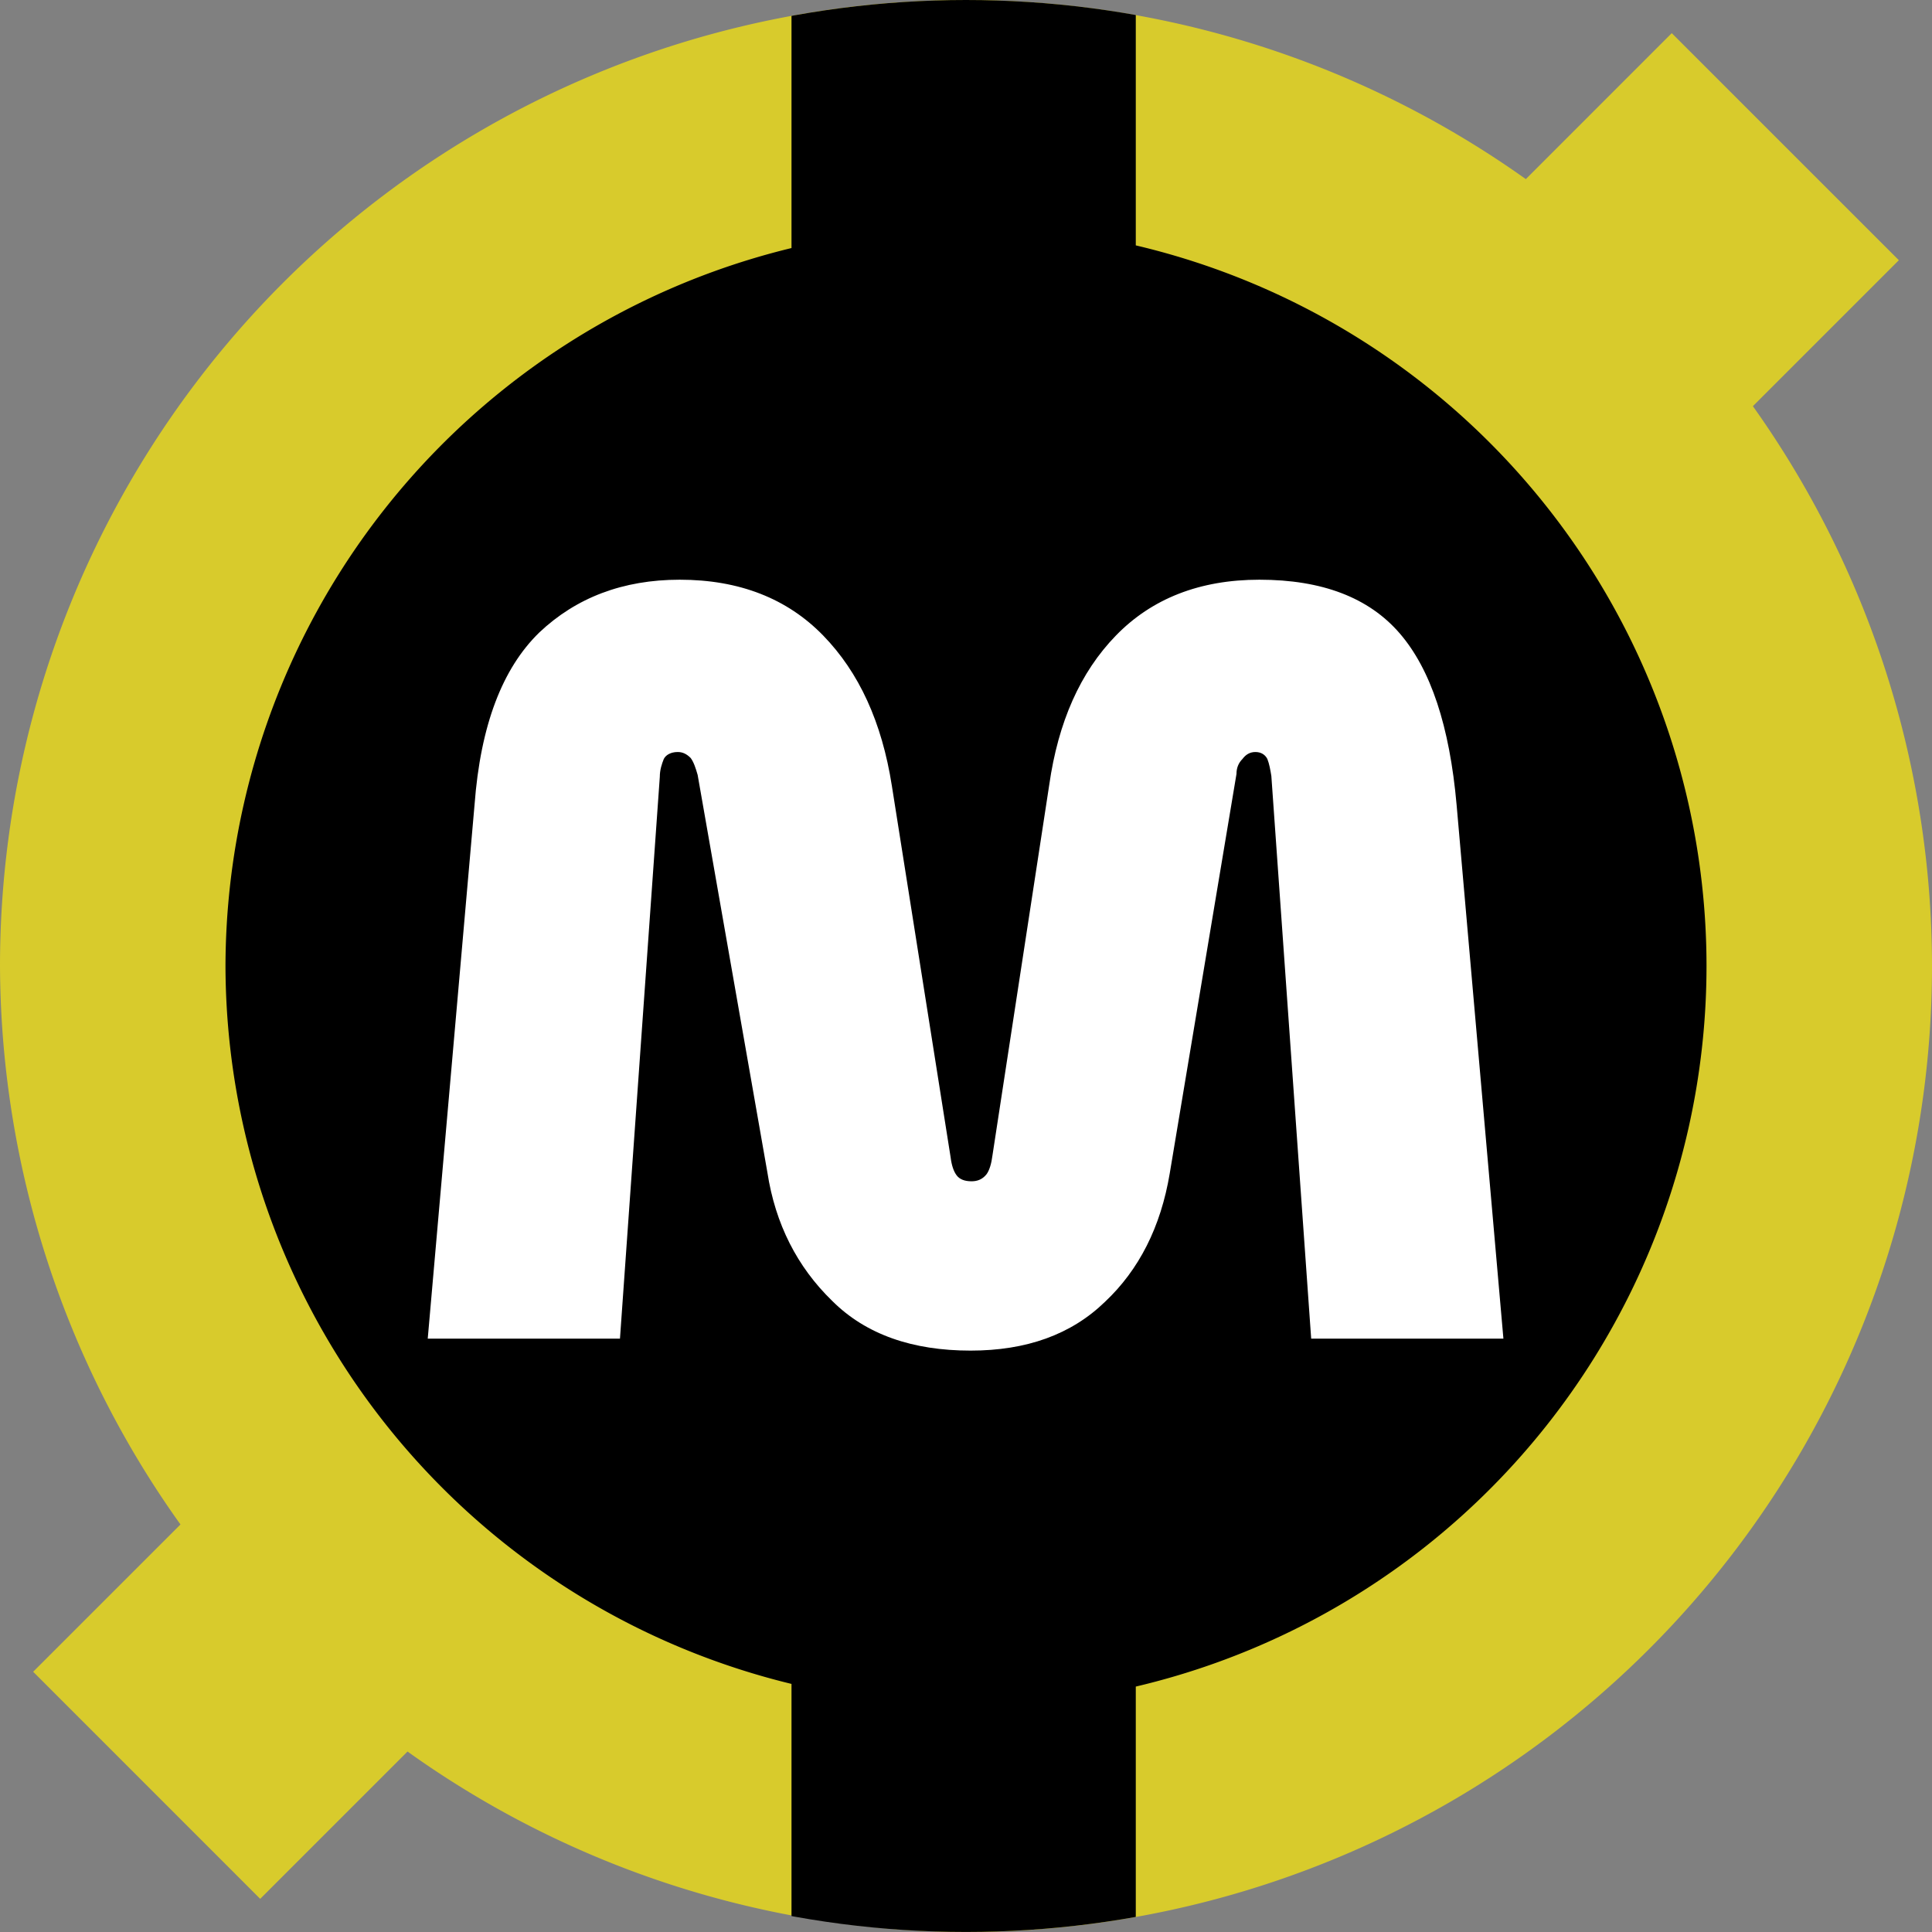
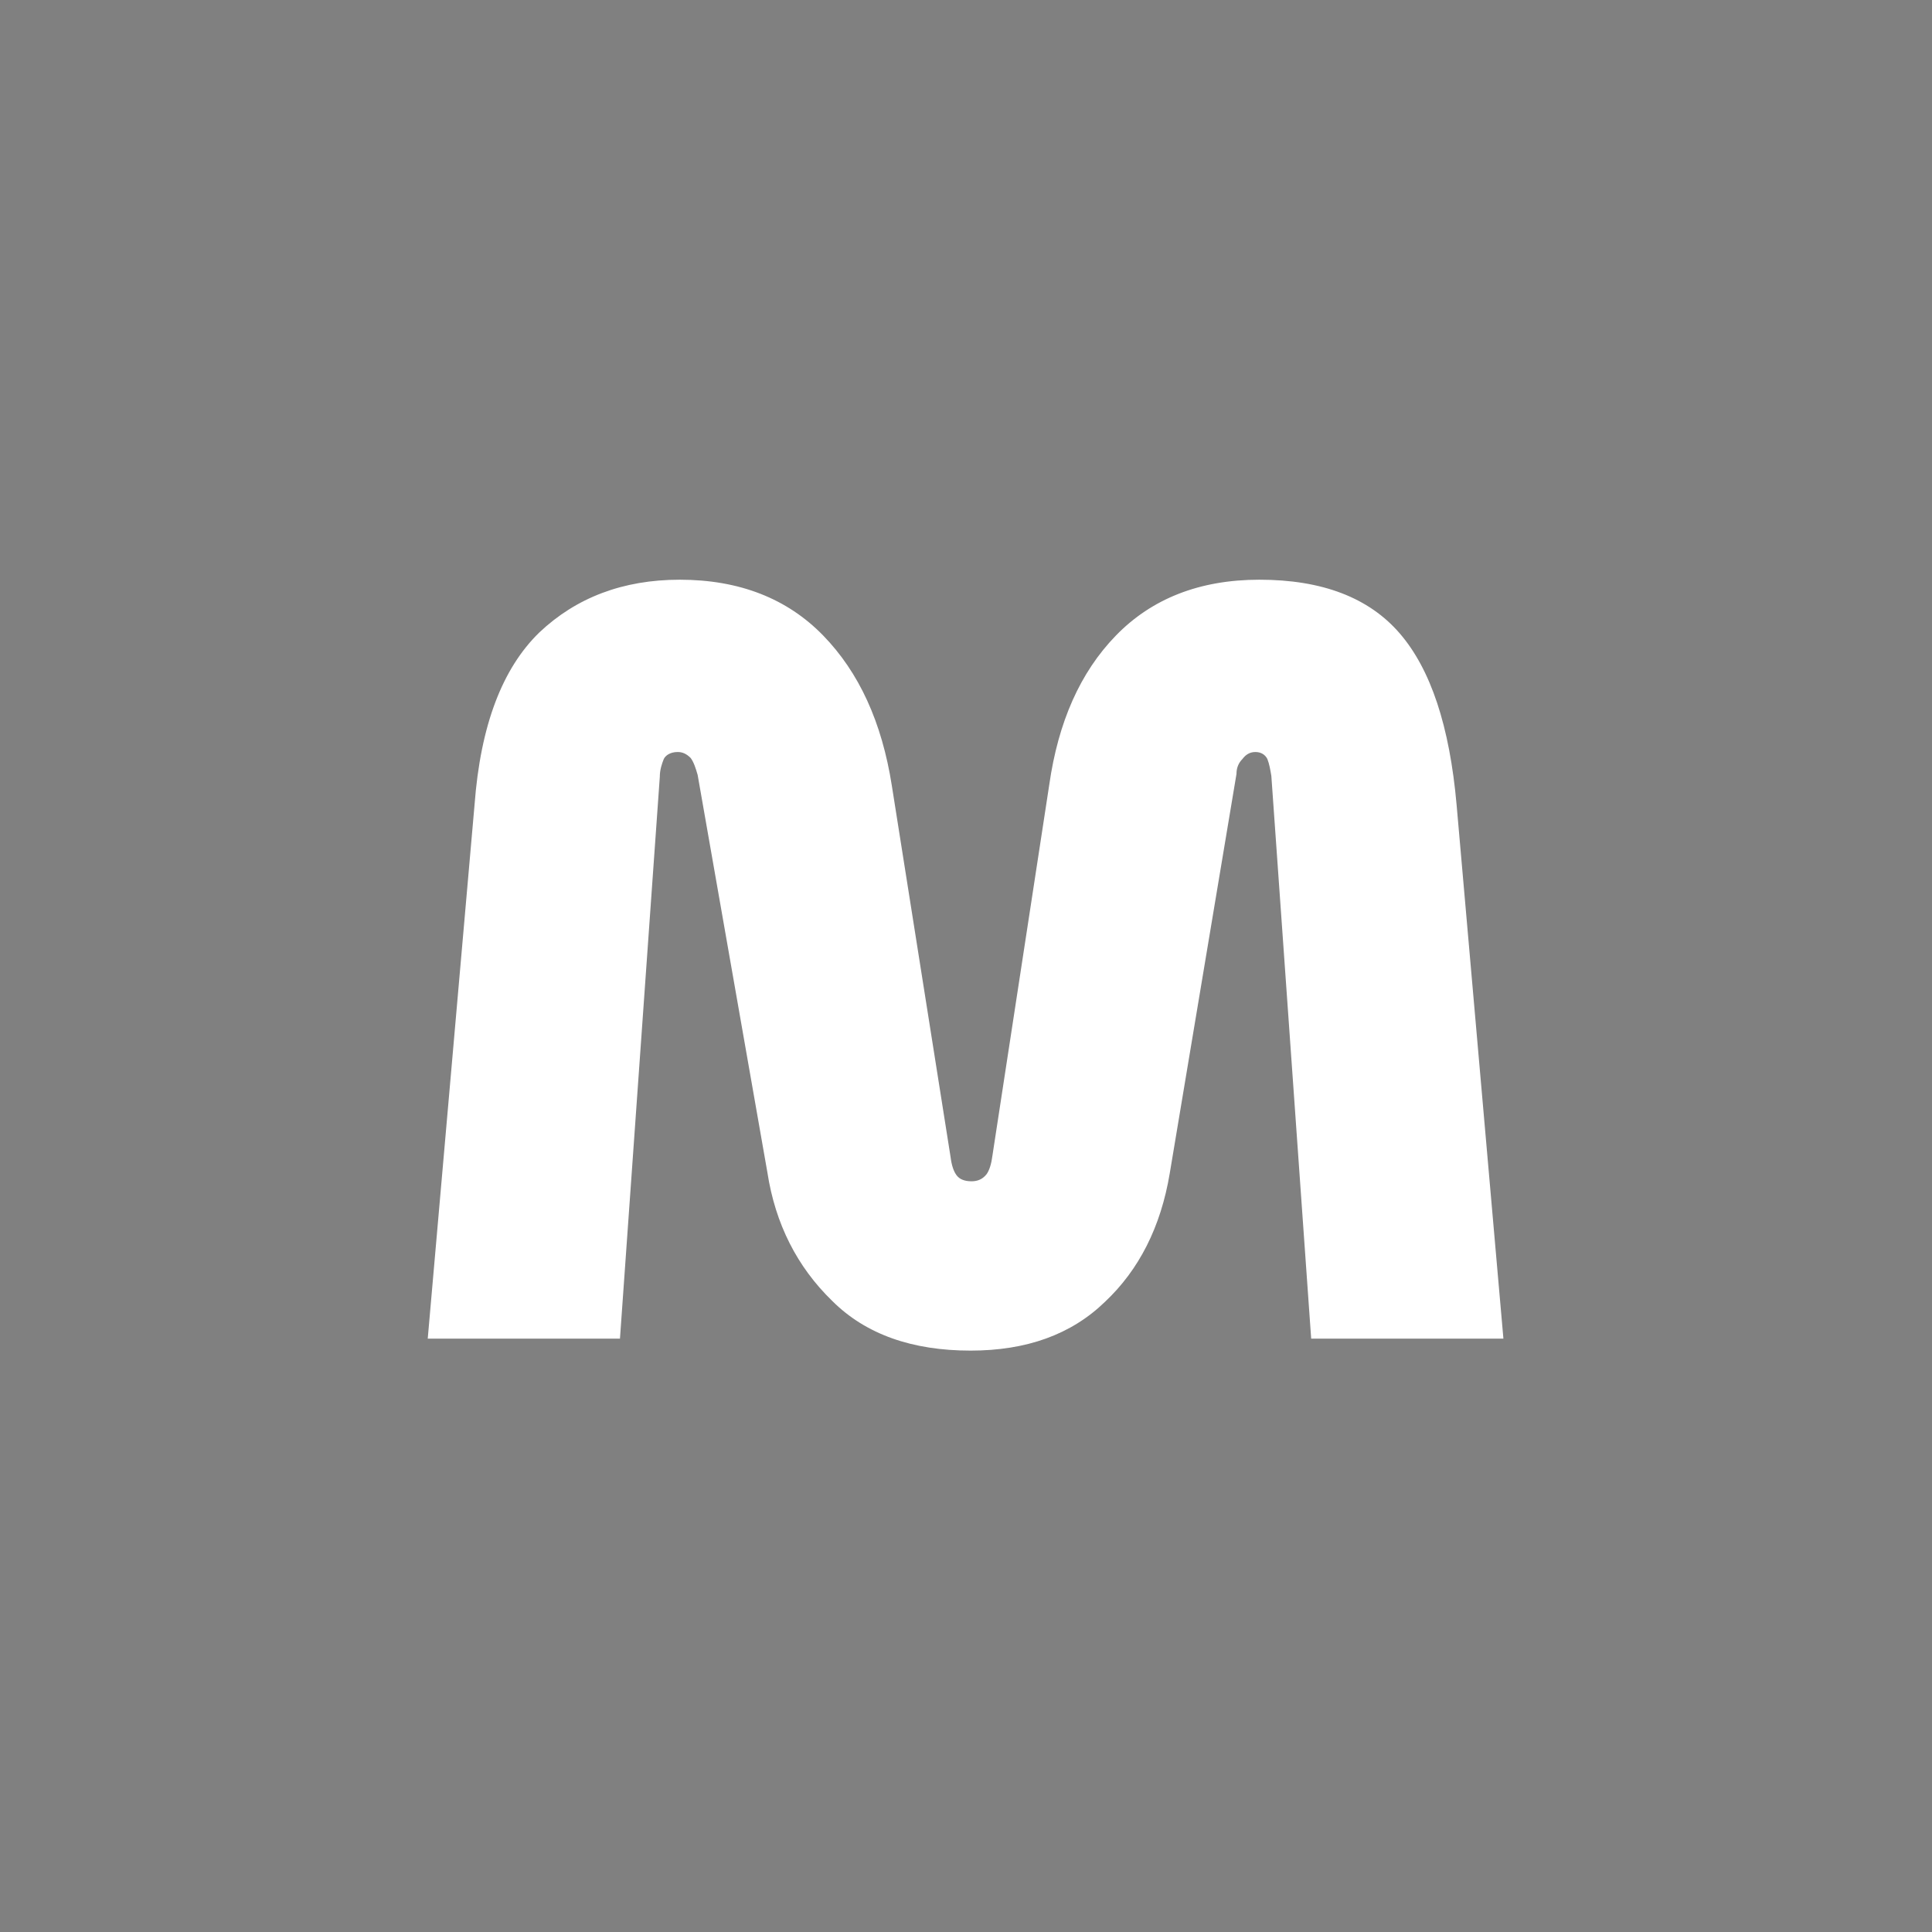
<svg xmlns="http://www.w3.org/2000/svg" xmlns:ns1="http://www.inkscape.org/namespaces/inkscape" xmlns:ns2="http://sodipodi.sourceforge.net/DTD/sodipodi-0.dtd" width="200" height="200" viewBox="0 0 52.917 52.917" version="1.1" id="svg1" ns1:version="1.3.2 (1:1.3.2+202311252150+091e20ef0f)" ns2:docname="f1-tyres-icons.svg" ns1:export-filename="f1-tyres-soft.svg" ns1:export-xdpi="96" ns1:export-ydpi="96">
  <rect x="0" y="0" width="52.917" height="52.917" fill="#808080" stroke="none" />
  <ns2:namedview id="namedview1" pagecolor="#ffffff" bordercolor="#666666" borderopacity="1.0" ns1:showpageshadow="2" ns1:pageopacity="0.0" ns1:pagecheckerboard="true" ns1:deskcolor="#d1d1d1" ns1:document-units="mm" ns1:zoom="1.5042685" ns1:cx="51.520058" ns1:cy="194.77906" ns1:window-width="2560" ns1:window-height="1376" ns1:window-x="0" ns1:window-y="0" ns1:window-maximized="1" ns1:current-layer="g8" ns1:export-bgcolor="#ffffff00" />
  <defs id="defs1">
    <clipPath clipPathUnits="userSpaceOnUse" id="clipPath12">
-       <circle style="fill:#e10600;fill-opacity:1;stroke:none;stroke-width:0.529;stroke-linecap:round;stroke-linejoin:round;stroke-dasharray:none;stroke-opacity:1" id="circle12" cx="26.458" cy="26.458" r="26.458" />
-     </clipPath>
+       </clipPath>
  </defs>
  <g ns1:label="Medium" ns1:groupmode="layer" id="g21" style="display:inline">
-     <path style="display:inline;fill:#d8cb2c;fill-opacity:1;stroke-width:7.938;stroke-linecap:round;stroke-linejoin:round" d="M 26.458,0 A 26.458,26.458 0 0 0 0,26.458 26.458,26.458 0 0 0 4.943,41.755 L 0.908,45.789 7.127,52.009 11.162,47.974 A 26.458,26.458 0 0 0 26.458,52.917 26.458,26.458 0 0 0 52.917,26.458 26.458,26.458 0 0 0 48.011,11.125 L 52.009,7.127 45.789,0.908 41.792,4.906 A 26.458,26.458 0 0 0 26.458,0 Z" id="path20" />
-     <path id="path21" style="display:inline;fill:#000000;fill-opacity:1;stroke-width:8.51;stroke-linecap:round;stroke-linejoin:round" d="m 26.394,-1.909 a 28.368,28.368 0 0 0 -4.715,0.436 V 6.794 A 20.282,20.282 0 0 0 6.176,26.458 20.282,20.282 0 0 0 21.679,46.122 v 8.268 a 28.368,28.368 0 0 0 4.715,0.436 28.368,28.368 0 0 0 4.715,-0.436 V 46.195 A 20.282,20.282 0 0 0 46.741,26.458 20.282,20.282 0 0 0 31.109,6.721 v -8.228 a 28.368,28.368 0 0 0 -4.715,-0.403 z" clip-path="url(#clipPath12)" />
+     <path id="path21" style="display:inline;fill:#000000;fill-opacity:1;stroke-width:8.51;stroke-linecap:round;stroke-linejoin:round" d="m 26.394,-1.909 a 28.368,28.368 0 0 0 -4.715,0.436 V 6.794 A 20.282,20.282 0 0 0 6.176,26.458 20.282,20.282 0 0 0 21.679,46.122 v 8.268 a 28.368,28.368 0 0 0 4.715,0.436 28.368,28.368 0 0 0 4.715,-0.436 V 46.195 A 20.282,20.282 0 0 0 46.741,26.458 20.282,20.282 0 0 0 31.109,6.721 v -8.228 a 28.368,28.368 0 0 0 -4.715,-0.403 " clip-path="url(#clipPath12)" />
    <path style="font-weight:500;font-size:40px;line-height:1.25;font-family:Formula1;-inkscape-font-specification:'Formula1 Medium';text-align:center;text-anchor:middle;white-space:pre;display:inline;fill:#ffffff" d="m 92.011,83.027 h 7.72 l 1.6,-22.56 c 0,-0.28 0.08,-0.52 0.16,-0.72 0.08,-0.16 0.28,-0.28 0.56,-0.28 0.2,0 0.36,0.08 0.52,0.24 0.12,0.16 0.2,0.4 0.28,0.68 l 2.8,15.96 c 0.32,2.08 1.2,3.8 2.6,5.16 1.36,1.36 3.24,2 5.56,2 2.24,0 4.04,-0.64 5.4,-1.96 1.36,-1.28 2.24,-3 2.6,-5.16 l 2.68,-16.04 c 0,-0.24 0.08,-0.44 0.24,-0.6 0.12,-0.16 0.28,-0.28 0.52,-0.28 0.24,0 0.4,0.12 0.48,0.28 0.08,0.2 0.12,0.44 0.16,0.68 l 1.6,22.6 h 7.72 l -1.88,-21.44 c -0.28,-3.16 -1.04,-5.44 -2.28,-6.88 -1.24,-1.44 -3.12,-2.16 -5.64,-2.16 -2.4,0 -4.32,0.76 -5.76,2.24 -1.44,1.48 -2.32,3.48 -2.68,6 l -2.28,14.88 c -0.04,0.32 -0.12,0.6 -0.24,0.76 -0.16,0.2 -0.36,0.28 -0.6,0.28 -0.28,0 -0.48,-0.08 -0.6,-0.24 -0.12,-0.16 -0.2,-0.4 -0.24,-0.72 l -2.36,-14.92 c -0.4,-2.56 -1.32,-4.56 -2.76,-6.04 -1.44,-1.48 -3.36,-2.24 -5.76,-2.24 -2.28,0 -4.16,0.72 -5.64,2.12 -1.48,1.44 -2.36,3.72 -2.6,6.92 z" id="text21" transform="matrix(0.682,0,0,0.682,-51.036,-19.959)" aria-label="M" />
  </g>
</svg>